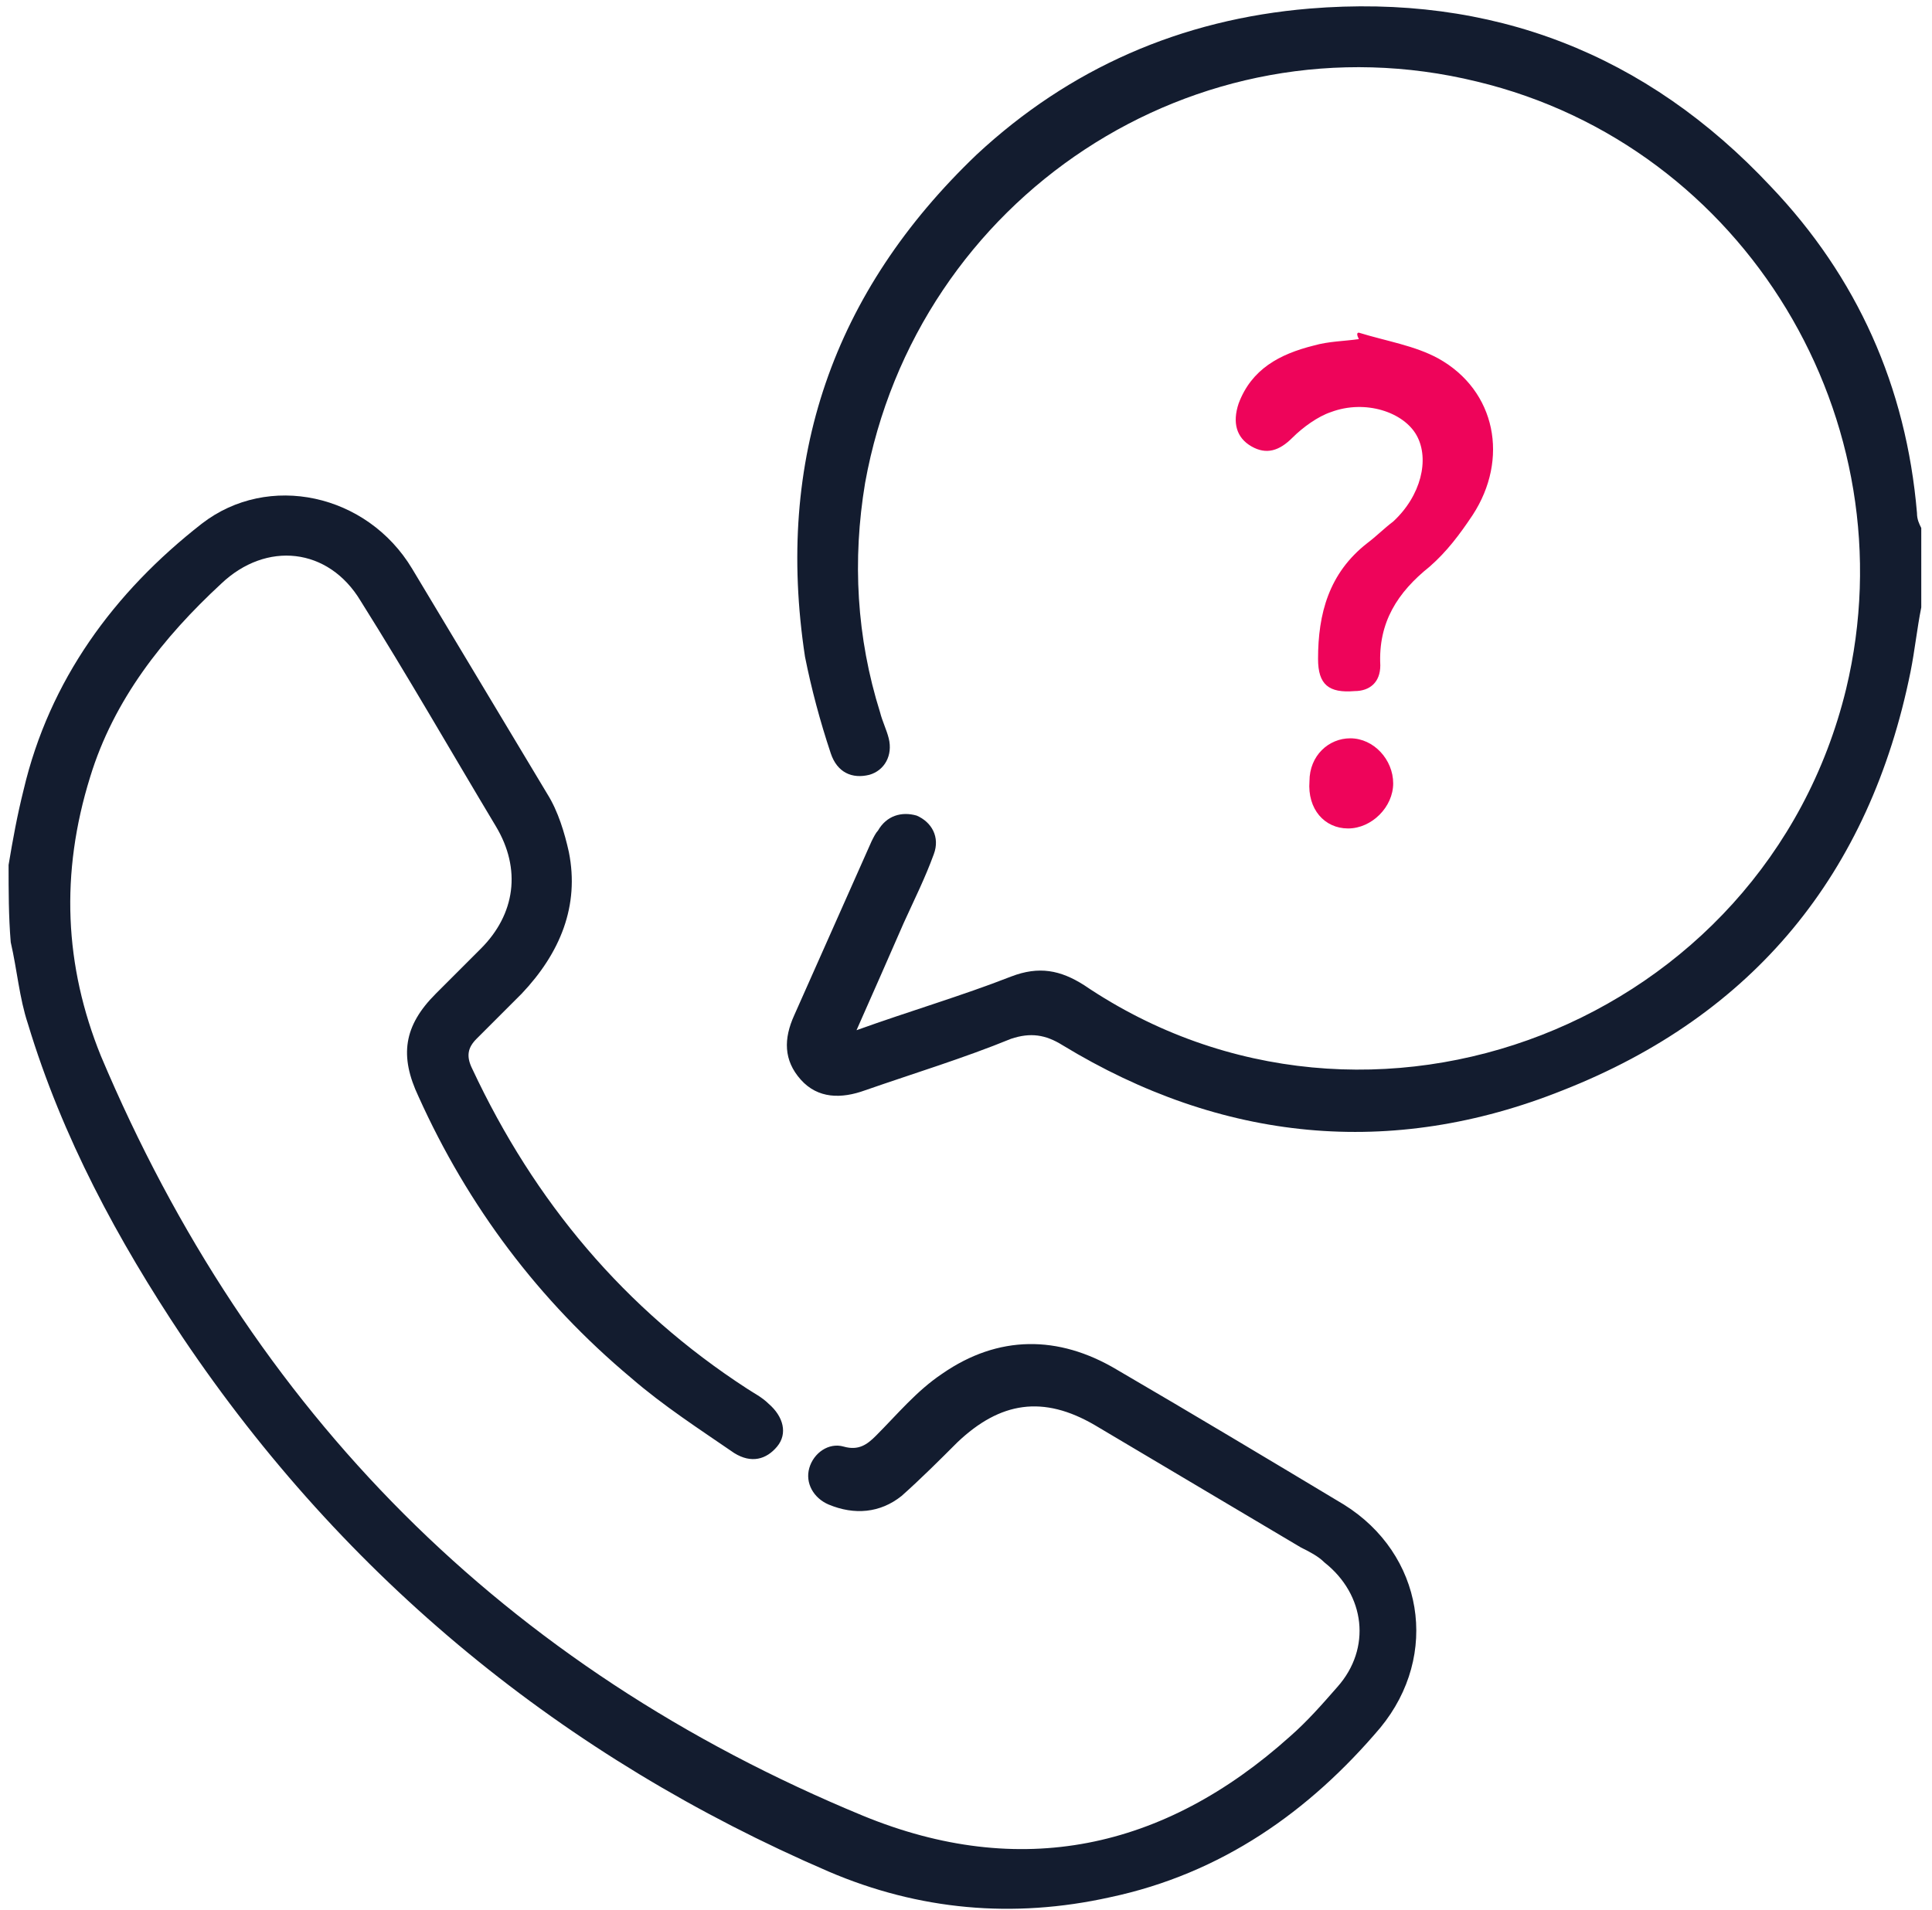
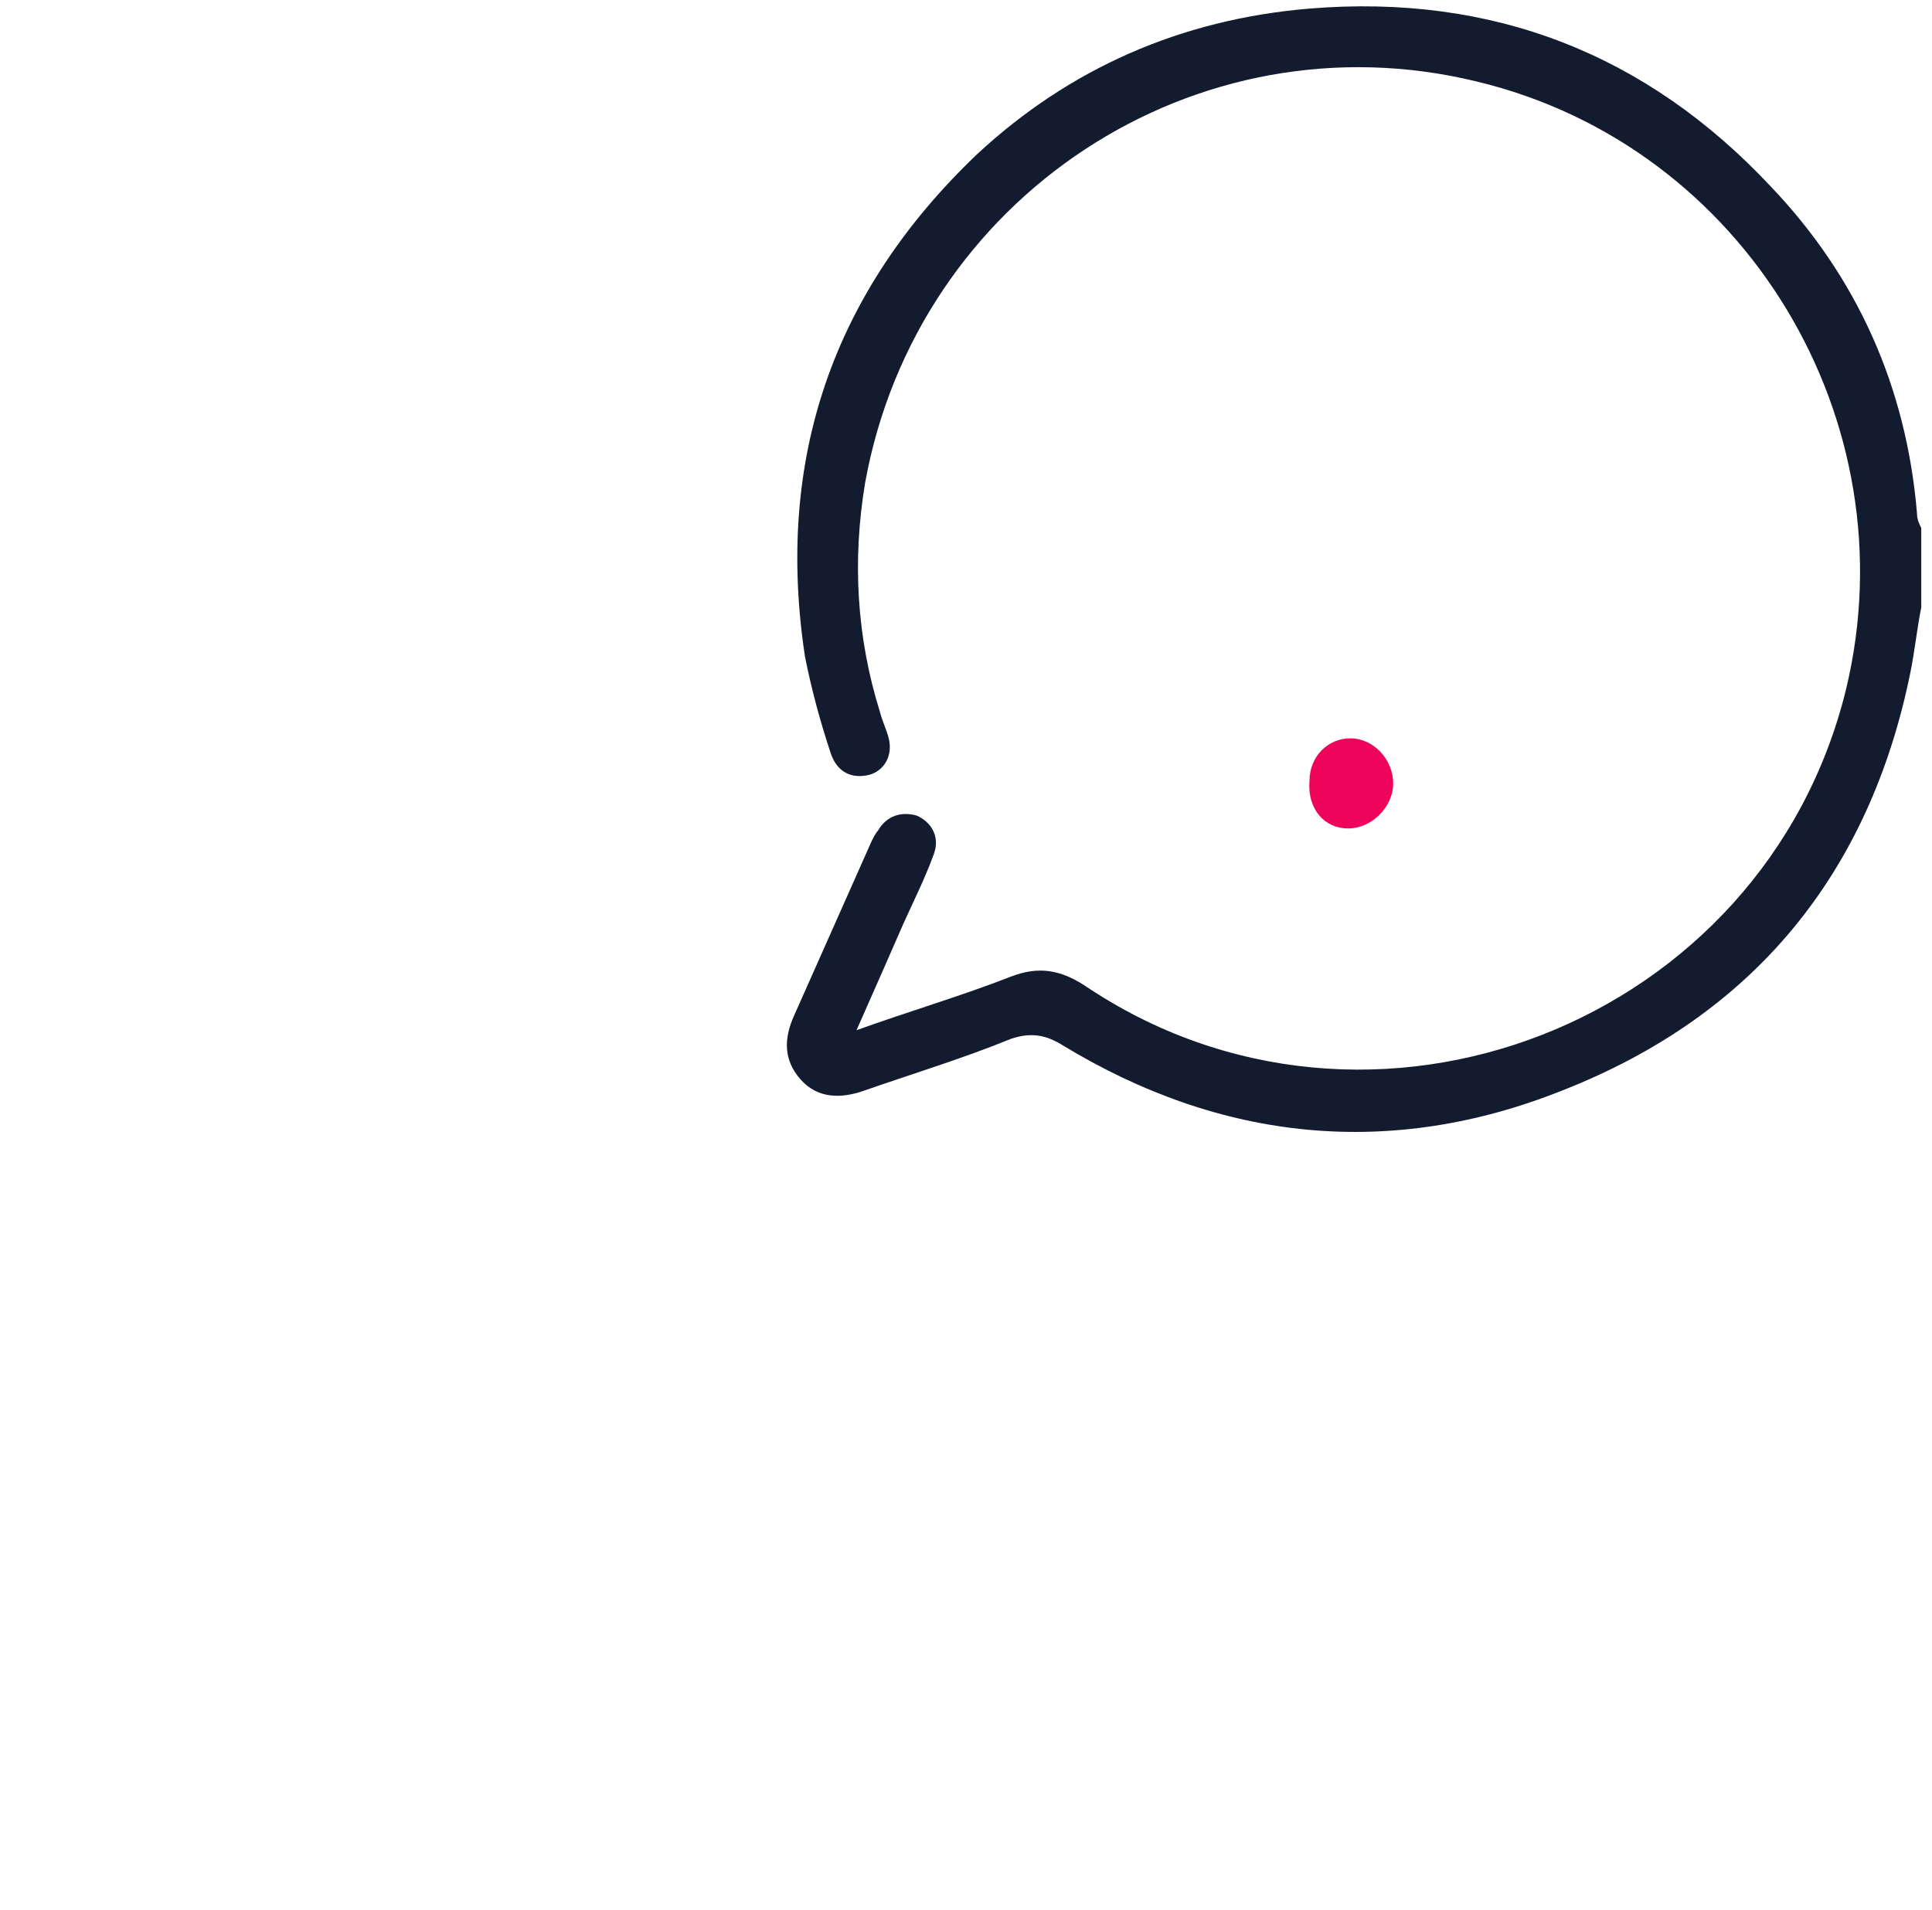
<svg xmlns="http://www.w3.org/2000/svg" version="1.1" id="Layer_1" x="0px" y="0px" viewBox="0 0 90 89" style="enable-background:new 0 0 90 89;" xml:space="preserve">
  <style type="text/css">
	.st0{fill:#131C2F;}
	.st1{fill:#EE045A;}
</style>
  <g>
-     <path class="st0" d="M0.4,40.3c0.2-1.2,0.4-2.3,0.7-3.5c1.2-5.1,4.2-9.2,8.3-12.4c3.1-2.4,7.7-1.4,9.8,2.1c2.1,3.5,4.2,7,6.3,10.5   c0.5,0.8,0.8,1.8,1,2.7c0.5,2.5-0.4,4.7-2.2,6.6c-0.7,0.7-1.4,1.4-2.1,2.1c-0.4,0.4-0.5,0.8-0.2,1.4C24.9,56,29.1,61,34.8,64.7   c0.3,0.2,0.7,0.4,1,0.7c0.7,0.6,0.9,1.4,0.4,2c-0.5,0.6-1.2,0.8-2,0.3c-1.6-1.1-3.3-2.2-4.8-3.5c-4.3-3.6-7.6-8-9.9-13.1   c-0.9-1.9-0.7-3.3,0.8-4.8c0.7-0.7,1.4-1.4,2.1-2.1c1.6-1.6,1.9-3.7,0.7-5.7c-2.1-3.5-4.1-7-6.3-10.5c-1.5-2.5-4.4-2.8-6.5-0.8   c-2.7,2.5-5,5.4-6.1,9C2.8,40.7,3,45,4.7,49.2c7,16.6,18.8,28.5,35.5,35.4c7.3,3,14,1.6,19.9-3.7c0.8-0.7,1.5-1.5,2.2-2.3   c1.6-1.8,1.3-4.3-0.6-5.8c-0.3-0.3-0.7-0.5-1.1-0.7c-3.2-1.9-6.4-3.8-9.6-5.7c-2.4-1.4-4.4-1.1-6.4,0.8c-0.8,0.8-1.7,1.7-2.6,2.5   c-1,0.8-2.2,0.9-3.4,0.4c-0.7-0.3-1.1-1-0.9-1.7c0.2-0.7,0.9-1.2,1.6-1c0.7,0.2,1.1-0.1,1.5-0.5c1-1,1.9-2.1,3.1-2.9   c2.6-1.8,5.4-1.8,8.1-0.2c3.6,2.1,7.1,4.2,10.6,6.3c3.7,2.3,4.5,7,1.7,10.4c-3.3,3.9-7.4,6.8-12.6,7.9c-4.5,1-8.9,0.6-13.1-1.2   C26.3,81.9,16.1,73.6,8.5,62.3c-3-4.5-5.6-9.3-7.2-14.6c-0.4-1.2-0.5-2.5-0.8-3.8C0.4,42.7,0.4,41.5,0.4,40.3z" />
    <path class="st0" d="M89.5,28.3c-0.2,1-0.3,2-0.5,3c-1.9,9.4-7.3,16-16.2,19.5c-8,3.2-15.9,2.4-23.3-2.1c-0.8-0.5-1.5-0.6-2.4-0.3   c-2.2,0.9-4.5,1.6-6.8,2.4c-1.1,0.4-2.2,0.4-3-0.5c-0.8-0.9-0.8-1.9-0.3-3c1.2-2.7,2.4-5.4,3.6-8.1c0.1-0.2,0.2-0.4,0.3-0.5   c0.4-0.7,1.1-0.9,1.8-0.7c0.7,0.3,1.1,1,0.8,1.8c-0.4,1.1-0.9,2.1-1.4,3.2c-0.7,1.6-1.4,3.2-2.2,5c2.5-0.9,4.9-1.6,7.2-2.5   c1.3-0.5,2.3-0.3,3.4,0.4c13.3,9,31.7,1.8,35.5-13.8C89,19.6,81.3,6.8,68.8,3.8C55.7,0.6,42.7,9.2,40.3,22.5   c-0.6,3.6-0.4,7.2,0.7,10.7c0.1,0.4,0.3,0.8,0.4,1.2c0.2,0.8-0.2,1.5-0.9,1.7c-0.8,0.2-1.5-0.1-1.8-1c-0.5-1.5-0.9-3-1.2-4.5   c-1.4-9.2,1.3-17,8-23.4C49.8,3.2,55,0.9,61,0.4c8.5-0.7,15.7,2.1,21.5,8.3c4,4.2,6.3,9.3,6.8,15.2c0,0.3,0.1,0.5,0.2,0.7   C89.5,25.8,89.5,27,89.5,28.3z" />
-     <path class="st1" d="M63.3,15.5c1.3,0.4,2.6,0.6,3.7,1.2c2.7,1.5,3.3,4.7,1.6,7.3c-0.6,0.9-1.2,1.7-2,2.4c-1.5,1.2-2.4,2.6-2.3,4.6   c0,0.8-0.5,1.2-1.2,1.2c-1.2,0.1-1.7-0.3-1.7-1.5c0-2.1,0.5-4,2.3-5.4c0.4-0.3,0.8-0.7,1.2-1c1.3-1.2,1.7-2.9,1.1-4   c-0.6-1.1-2.4-1.7-4-1.1c-0.6,0.2-1.3,0.7-1.8,1.2c-0.6,0.6-1.2,0.8-1.9,0.4c-0.7-0.4-0.9-1.1-0.6-2c0.6-1.6,1.9-2.3,3.5-2.7   c0.7-0.2,1.4-0.2,2.1-0.3C63.2,15.6,63.2,15.5,63.3,15.5z" />
    <path class="st1" d="M62.8,38.6c-1.1,0-1.9-0.9-1.8-2.2c0-1.2,0.9-2,1.9-2c1.1,0,2,1,2,2.1C64.9,37.6,63.9,38.6,62.8,38.6z" />
  </g>
</svg>